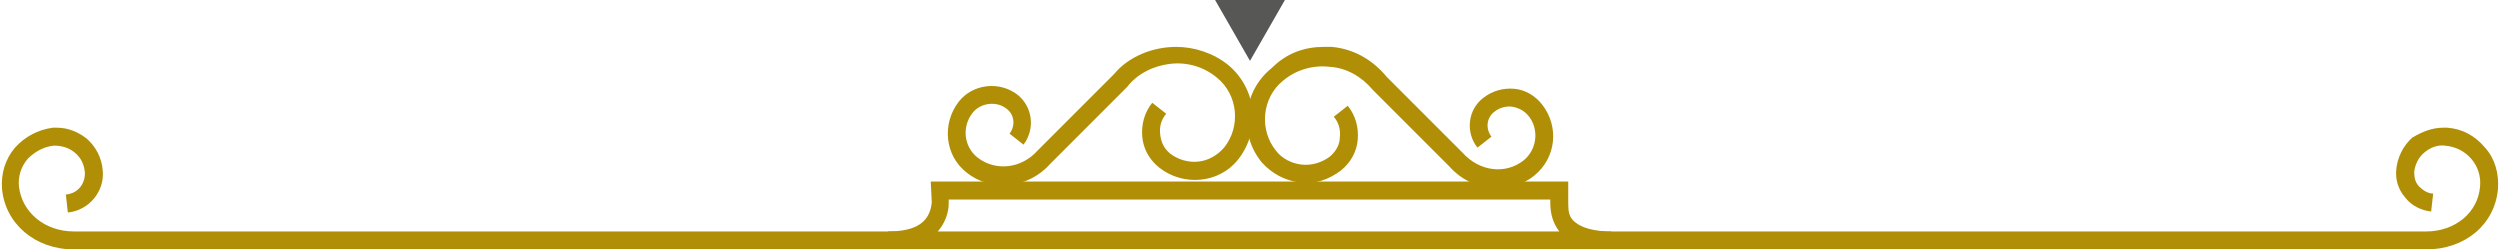
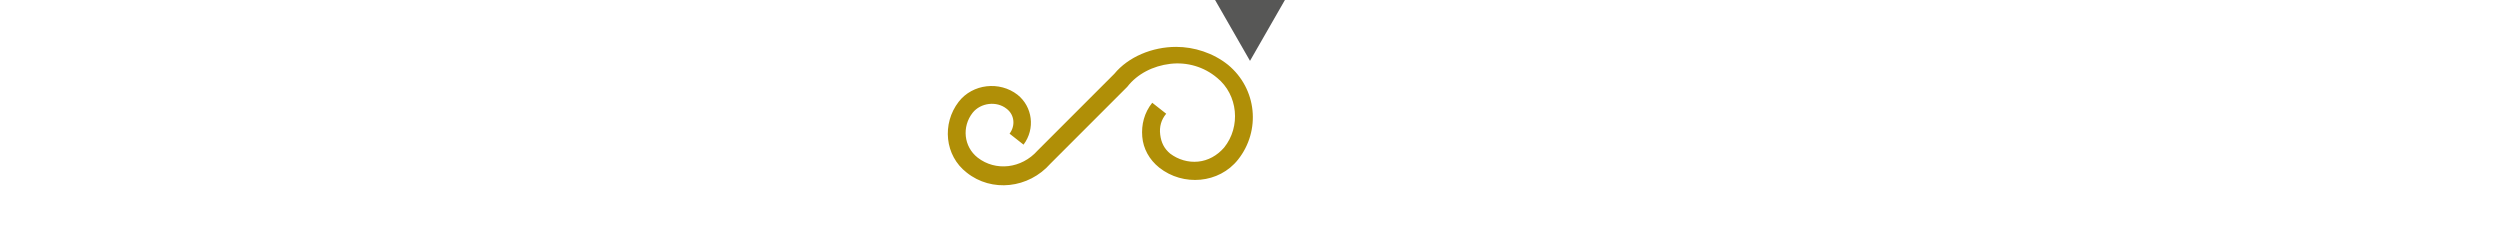
<svg xmlns="http://www.w3.org/2000/svg" version="1.1" id="ProdBoxTitleBot_xA0_Image_1_" x="0px" y="0px" width="250.6px" height="25px" viewBox="0 0 250.6 25" enable-background="new 0 0 250.6 25" xml:space="preserve">
  <g>
    <g>
      <g>
-         <path fill="#B08F07" d="M161.1,23.2c-2-0.1-2.9-0.6-3.4-1.1c-0.4-0.4-0.5-0.9-0.5-1.7v-2.2H93.3l0.1,2.1c-0.2,2-1.6,2.9-4.4,2.9     V25h72.5v-1.8C161.3,23.2,161.2,23.2,161.1,23.2z M94,23.2c0.8-0.9,1.1-2,1.1-2.8V20h60.3v0.3c0,1.2,0.3,2.1,0.9,2.9H94z" />
-         <path fill="#B08F07" d="M132.7,4.7c0.3,0,0.6,0,0.8,0c2.2,0.2,4.1,1.3,5.5,3l7.6,7.6c1.7,1.9,4.3,2.2,6.1,0.8     c1.4-1.1,1.6-3.2,0.5-4.5c-0.4-0.5-1-0.8-1.6-0.9c-0.6-0.1-1.3,0.1-1.8,0.5c-0.8,0.6-0.9,1.7-0.3,2.5l-1.4,1.1     c-1.2-1.5-1-3.8,0.6-5c0.9-0.7,2-1,3.1-0.9s2.1,0.7,2.8,1.6c1.7,2.2,1.4,5.3-0.8,7.1c-2.5,2-6.3,1.6-8.5-0.9L137.6,9     c-1.1-1.3-2.6-2.2-4.3-2.3c-1.7-0.2-3.4,0.3-4.7,1.4c-2.1,1.7-2.4,4.9-0.7,7c0.6,0.8,1.6,1.3,2.6,1.4c1,0.1,2-0.2,2.8-0.8     c0.6-0.5,1-1.2,1-1.9c0.1-0.8-0.1-1.5-0.6-2.1l1.4-1.1c0.8,1,1.1,2.2,1,3.4s-0.7,2.3-1.7,3.1c-1.2,0.9-2.6,1.4-4.1,1.2     s-2.8-0.9-3.8-2c-2.4-2.9-1.9-7.2,1-9.5C129,5.3,130.8,4.7,132.7,4.7z" />
        <path fill="#B08F07" d="M117.9,4.7c1.8,0,3.7,0.6,5.2,1.8c2.9,2.4,3.3,6.6,1,9.5c-1.9,2.4-5.5,2.7-7.9,0.8     c-1-0.8-1.6-1.9-1.7-3.1c-0.1-1.2,0.2-2.4,1-3.4l1.4,1.1c-0.5,0.6-0.7,1.3-0.6,2.1s0.4,1.4,1,1.9c0.8,0.6,1.8,0.9,2.8,0.8     c1-0.1,1.9-0.6,2.6-1.4c1.7-2.1,1.4-5.3-0.7-7c-1.3-1.1-3-1.6-4.7-1.4c-1.7,0.2-3.3,1-4.3,2.3l-0.1,0.1l-7.6,7.6     c-2.2,2.5-5.9,2.9-8.4,0.9c-2.2-1.7-2.5-4.9-0.8-7.1c1.4-1.8,4.1-2.1,5.9-0.7c1.5,1.2,1.8,3.4,0.6,5l-1.4-1.1     c0.6-0.8,0.5-1.9-0.3-2.5c-1-0.8-2.6-0.6-3.4,0.4c-1.1,1.4-0.9,3.4,0.5,4.5c1.8,1.4,4.4,1.1,6-0.7l7.7-7.7     C113.1,5.7,115.5,4.7,117.9,4.7z" />
      </g>
      <polygon fill="#575756" points="128.8,0 125.3,6.1 121.8,0   " />
    </g>
    <g>
-       <path fill="#B08F07" d="M5.7,12.8c1.1,0,2.1,0.4,3,1.1c0.9,0.8,1.5,1.9,1.6,3.2c0.2,2.1-1.4,4-3.5,4.2l-0.2-1.8    c1.2-0.1,2-1.1,1.9-2.3c-0.1-0.8-0.4-1.4-1-1.9s-1.3-0.7-2.1-0.7c-1,0.1-1.9,0.6-2.6,1.3c-0.7,0.8-1,1.8-0.9,2.8    c0.3,2.6,2.6,4.5,5.5,4.5h84.4V25H7.4c-3.9,0-6.9-2.6-7.2-6.1c-0.1-1.5,0.3-2.9,1.3-4.1c1-1.1,2.3-1.8,3.8-2    C5.4,12.8,5.6,12.8,5.7,12.8z" />
-     </g>
+       </g>
    <g>
-       <path fill="#B08F07" d="M244.9,12.8c0.1,0,0.3,0,0.4,0c1.5,0.1,2.8,0.8,3.8,2c1,1.1,1.4,2.6,1.3,4.1c-0.3,3.6-3.3,6.1-7.2,6.1    h-83.1v-1.8h83.1c2.9,0,5.2-1.9,5.4-4.5c0.1-1-0.2-2-0.9-2.8c-0.7-0.8-1.6-1.2-2.6-1.3c-0.8-0.1-1.5,0.2-2.1,0.7s-0.9,1.2-1,1.9    c0,0.6,0.1,1.1,0.5,1.5s0.9,0.7,1.4,0.7l-0.2,1.8c-1-0.1-2-0.6-2.6-1.4c-0.7-0.8-1-1.8-0.9-2.8c0.1-1.2,0.7-2.4,1.6-3.2    C242.8,13.2,243.8,12.8,244.9,12.8z" />
-     </g>
+       </g>
  </g>
</svg>